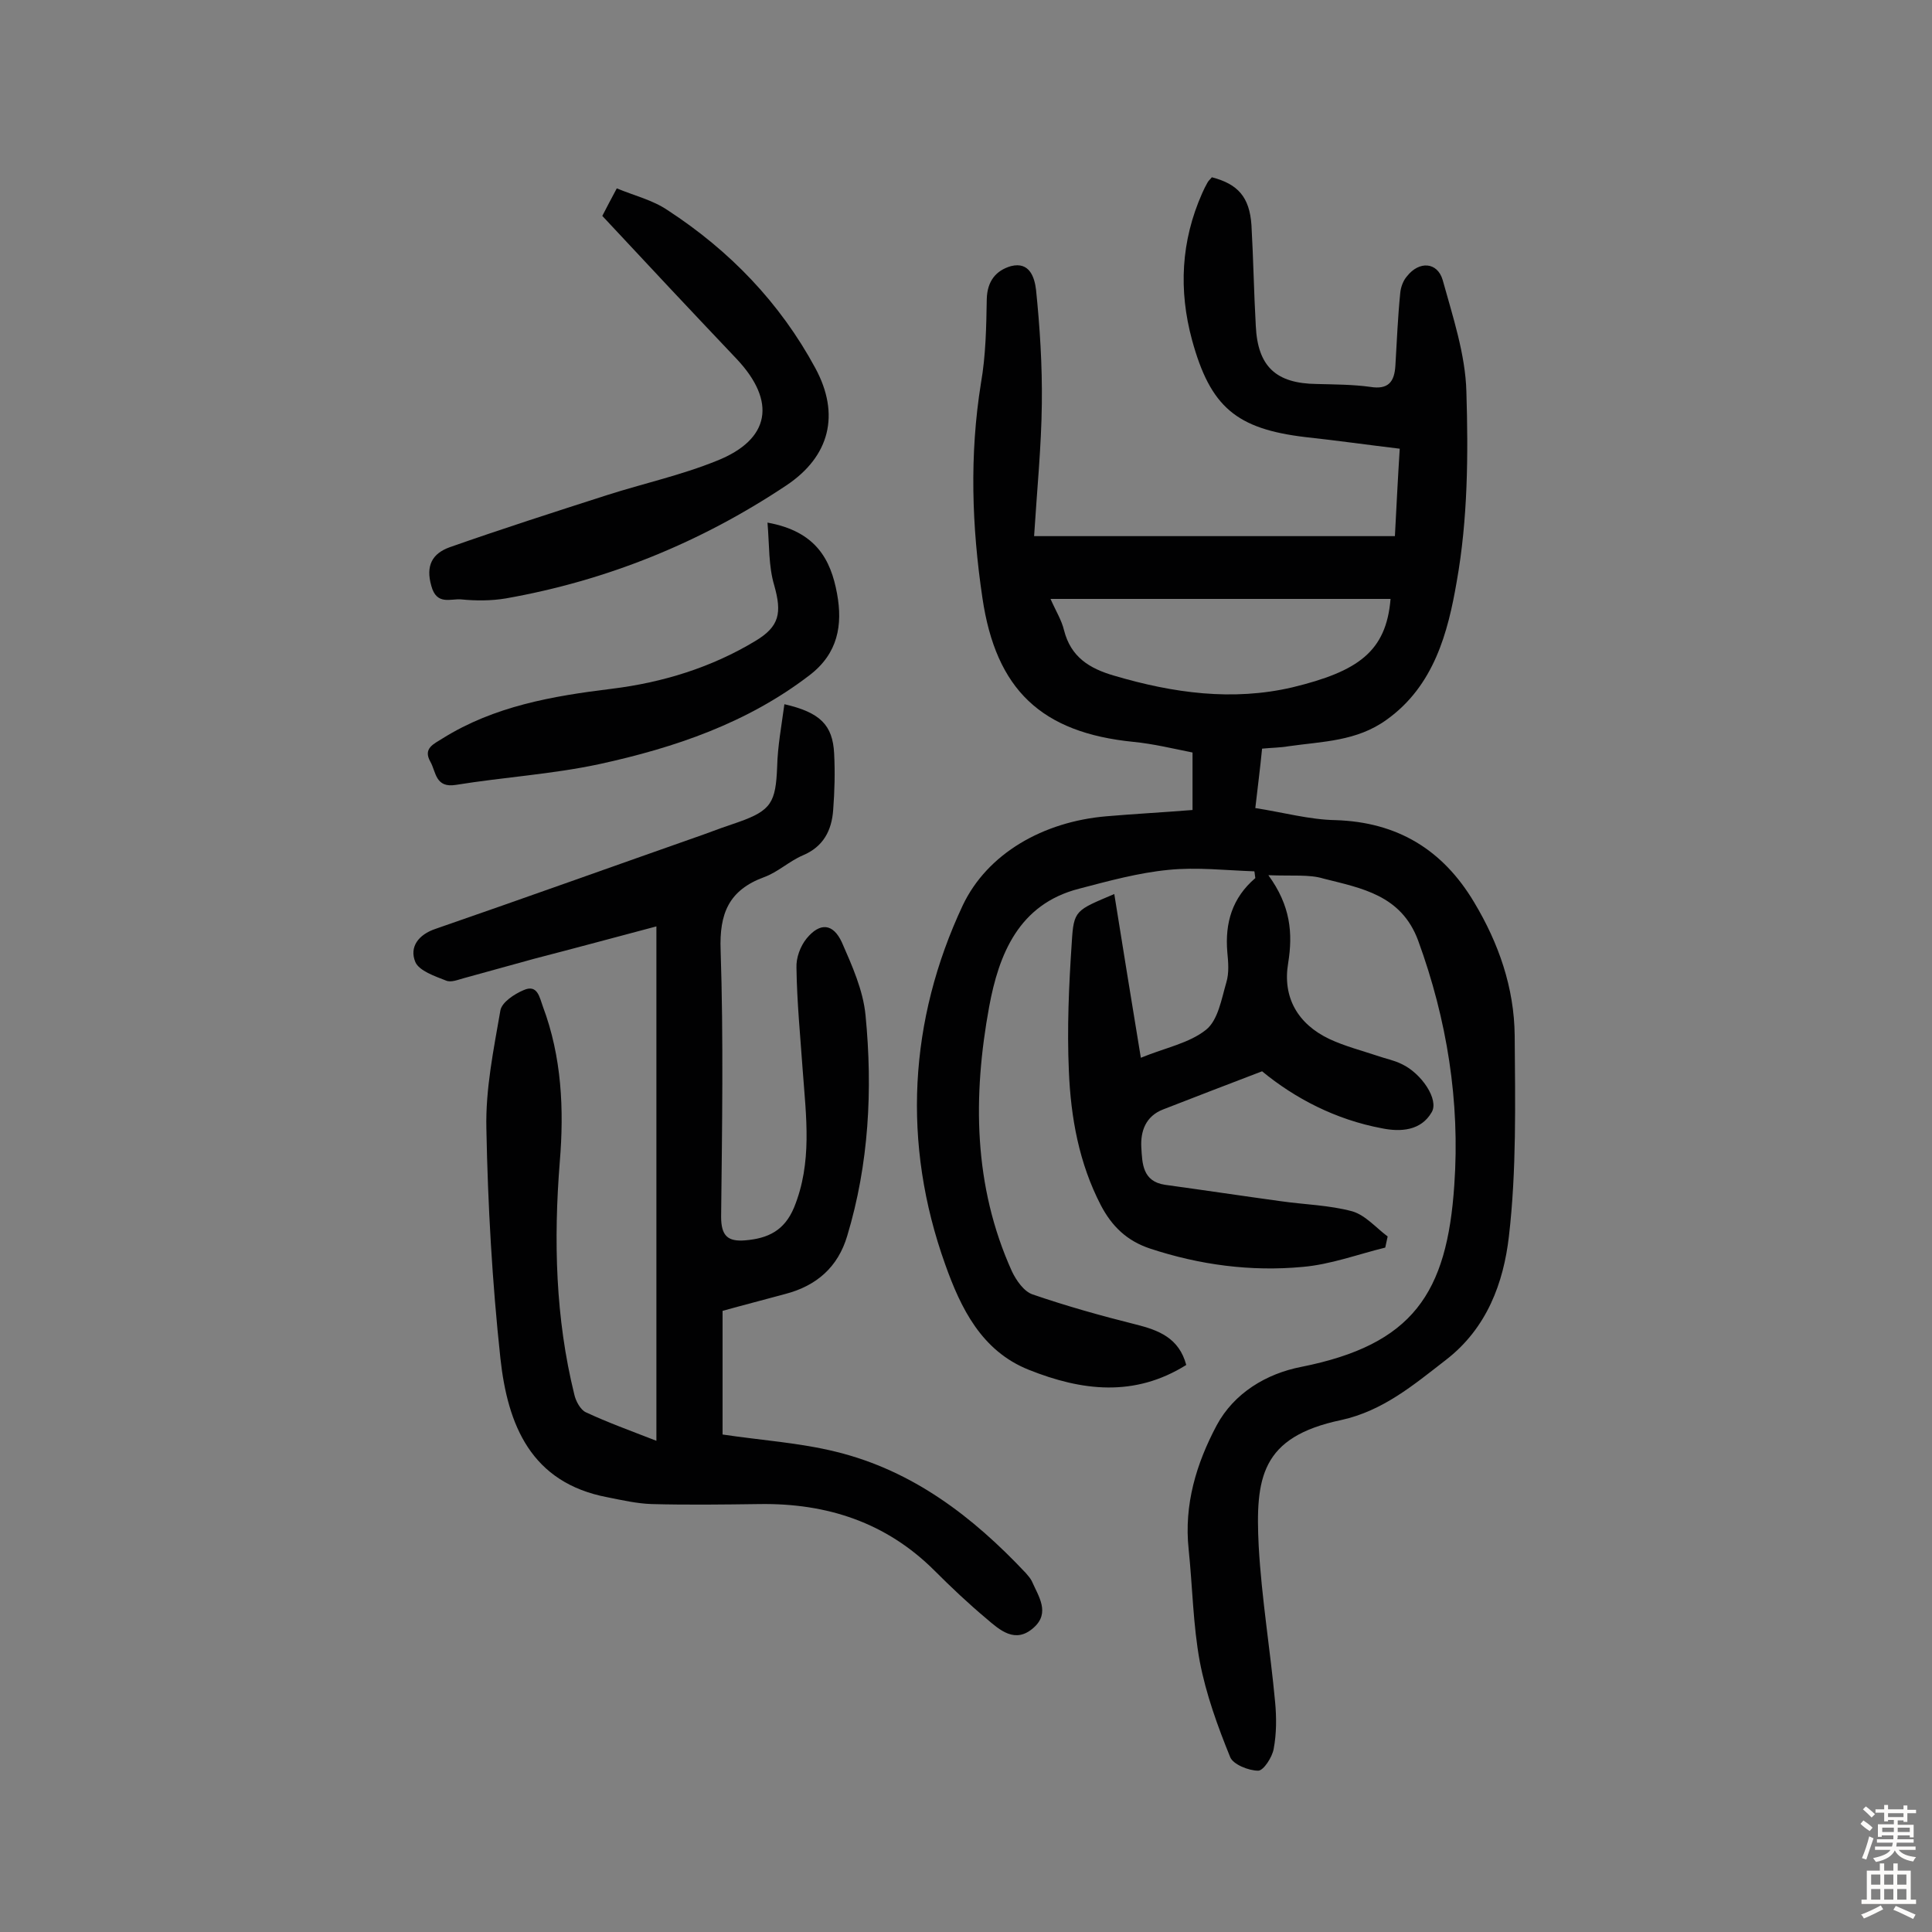
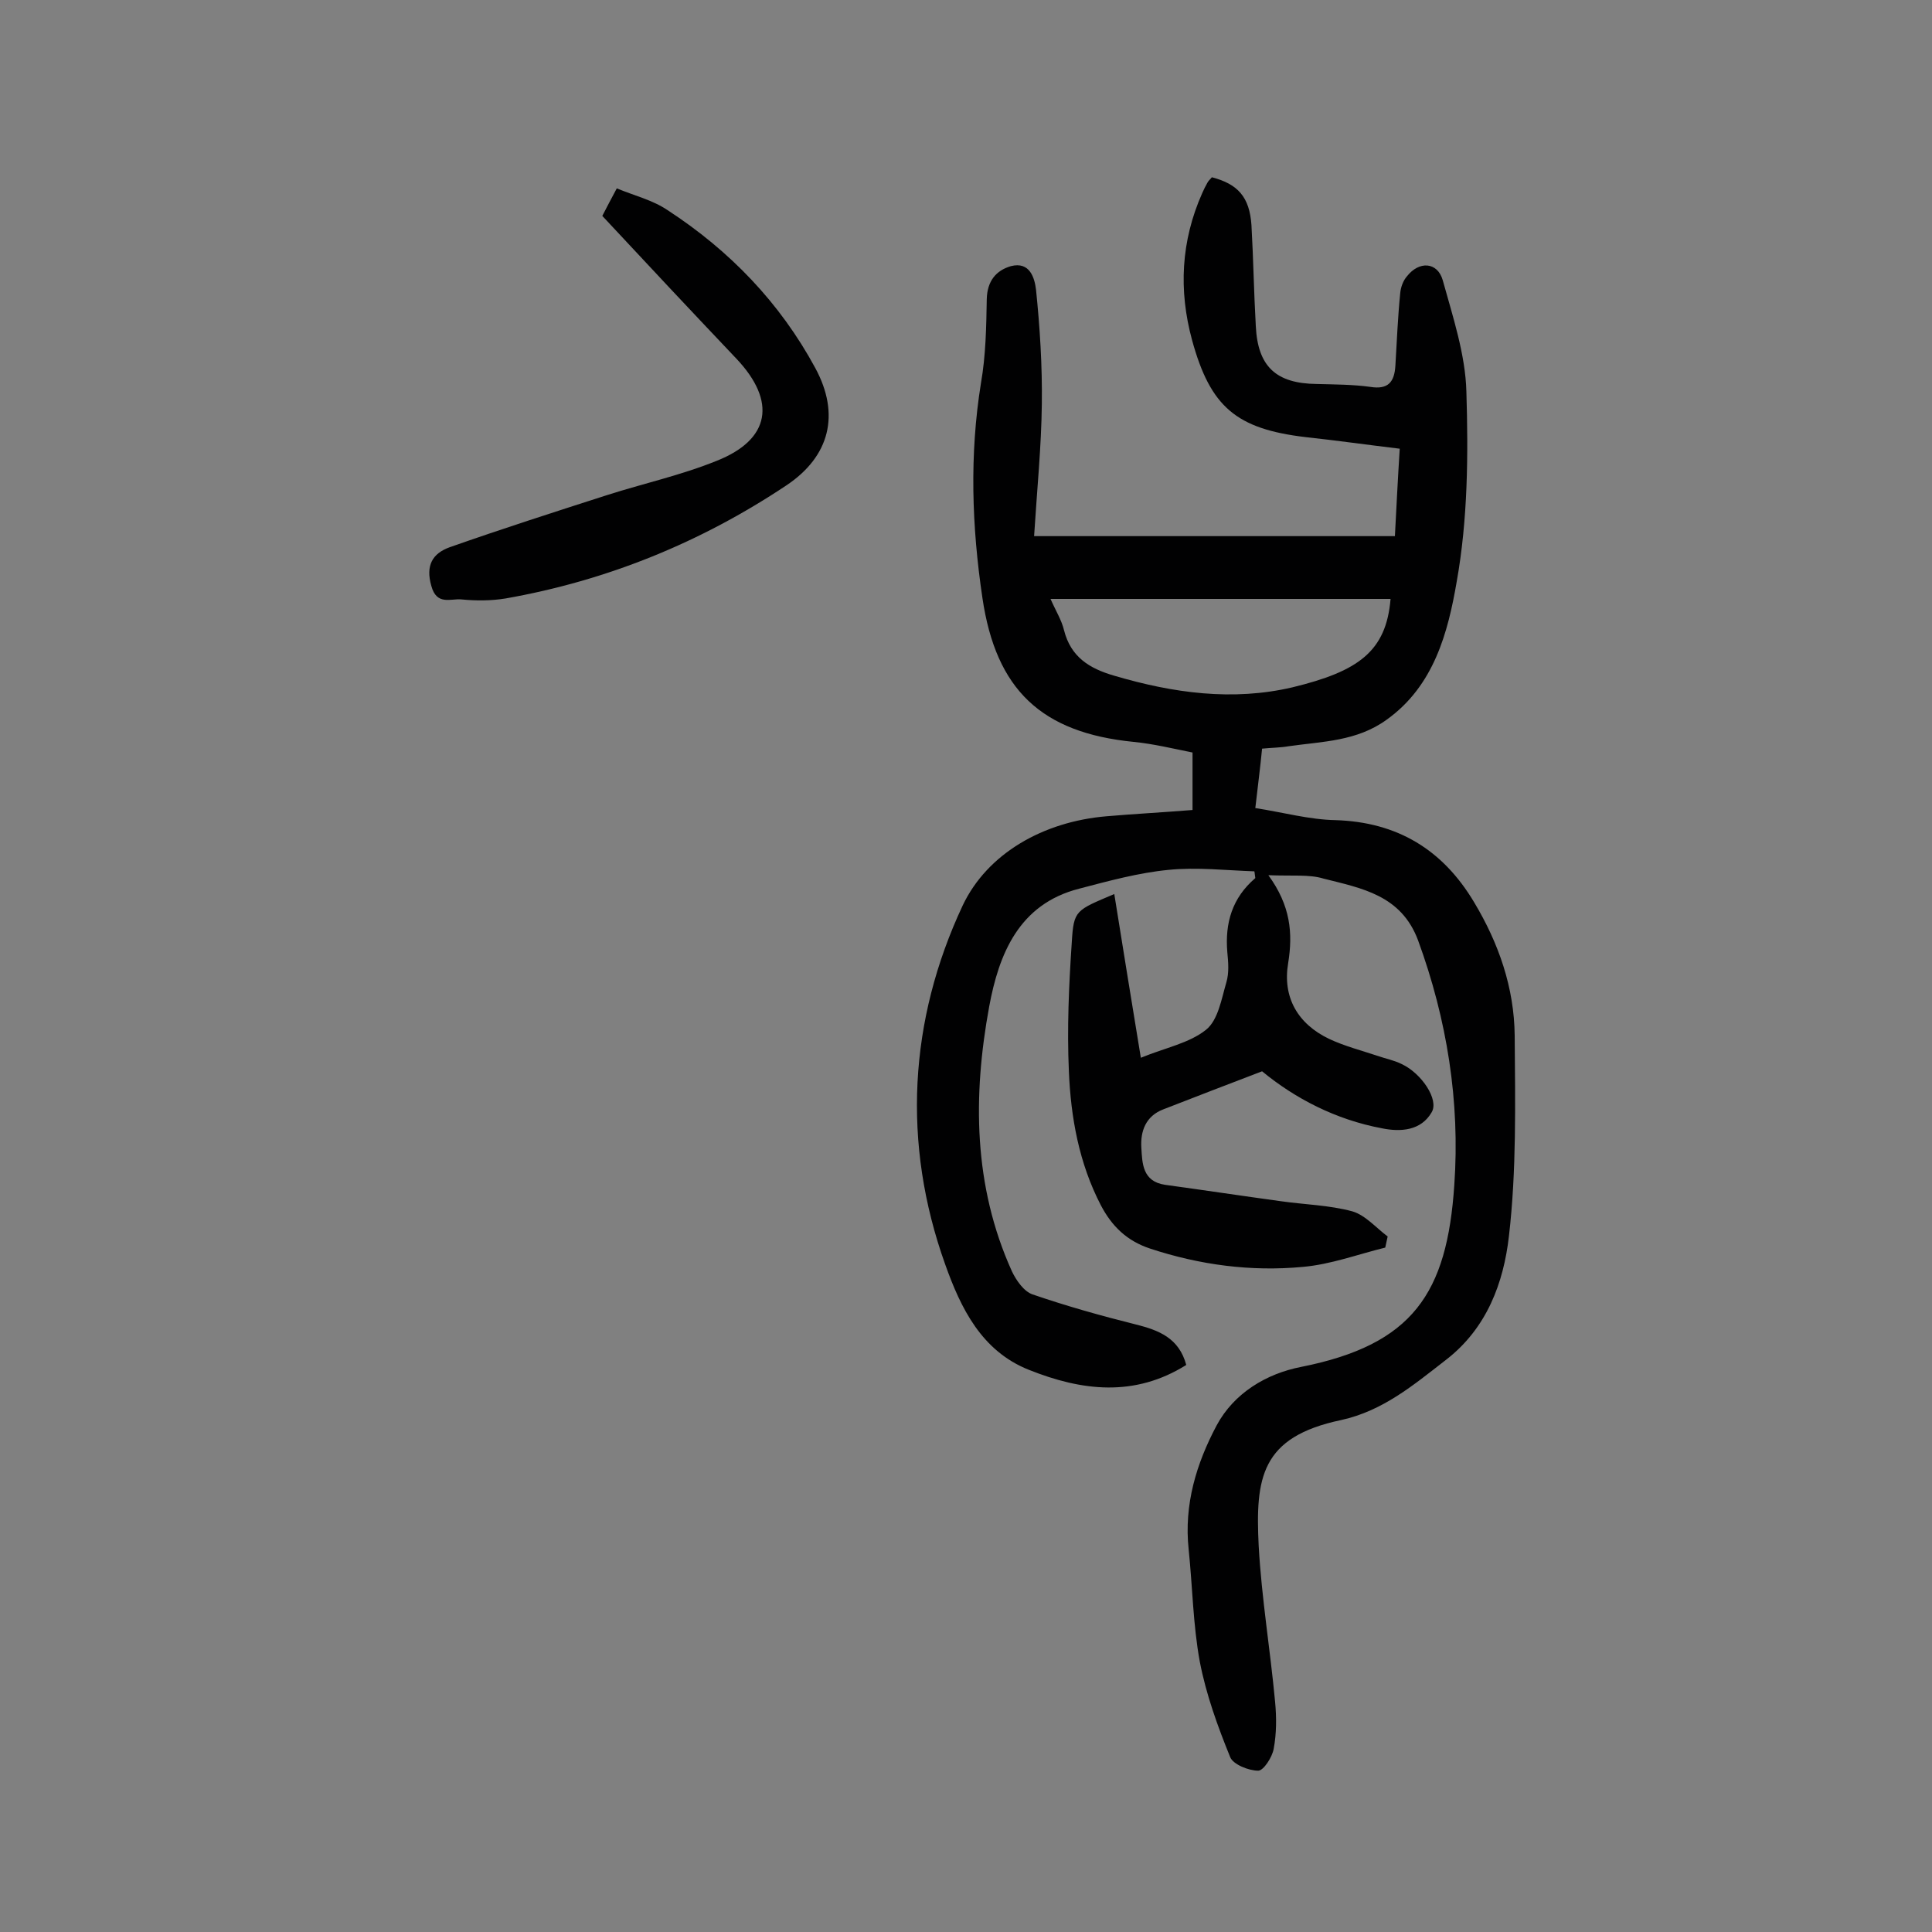
<svg xmlns="http://www.w3.org/2000/svg" enable-background="new 0 0 400 400" viewBox="0 0 400 400">
  <rect x="0" y="0" width="400" height="400" fill="#808080" stroke="none" />
  <g fill="#010102">
    <path d="m262.6 181.2c4.6 6.3 5.1 12 4.1 18.2-1.2 7.1 2 12.6 8.5 15.7 3.2 1.5 6.7 2.4 10 3.5 1.7.6 3.4.9 5 1.7 4.1 1.9 7.8 7.4 6.2 10-2.2 3.8-6.4 4.1-10.3 3.3-9.6-1.8-18-6.2-24.8-11.8-7.1 2.7-13.8 5.3-20.5 7.9-3.6 1.4-4.7 4.5-4.5 7.9.2 3.2.2 7 4.9 7.7 8 1.1 16 2.3 24 3.4 4.9.7 10 .8 14.8 2.1 2.7.8 4.9 3.4 7.3 5.2-.2.8-.3 1.5-.5 2.3-5.7 1.4-11.3 3.5-17.1 4-10.7 1-21.3-.4-31.6-3.8-4.8-1.6-7.9-4.6-10.2-9-4.5-8.7-6.2-18.1-6.6-27.7-.4-8.9 0-17.8.6-26.7.4-6.7.8-6.6 8.8-10 1.8 11.3 3.6 22.3 5.5 33.9 5.1-2.1 10-3 13.5-5.8 2.5-2 3.2-6.4 4.2-9.8.6-2 .4-4.2.2-6.3-.5-6 1-11.2 5.8-15.3-.1-.5-.1-1-.2-1.4-5.9-.2-11.9-.9-17.8-.3-6.2.6-12.4 2.3-18.5 3.9-12.5 3.2-16.6 13.6-18.6 24.4-3.4 18.5-3.3 37.1 4.7 54.8.9 1.9 2.5 4.2 4.3 4.8 7 2.4 14.1 4.4 21.3 6.2 4.8 1.2 9 2.8 10.5 8.4-10.7 6.7-21.6 5.4-32.6 1-9.8-3.9-14.1-12.8-17.3-21.8-9-25.1-7.5-50.6 3.6-74.3 5.1-10.8 16.7-17.4 29.8-18.5 5.8-.5 11.6-.8 17.8-1.3 0-3.9 0-7.7 0-11.9-4-.8-8.1-1.8-12.2-2.2-19.1-1.9-28.5-10.8-31.3-29.8-2.2-14.8-2.7-29.6-.3-44.5 1-5.7 1.1-11.6 1.2-17.4.1-3.7 1.9-5.9 5-6.8 3.9-1 4.9 2.4 5.2 4.9.8 7.8 1.3 15.7 1.2 23.6-.1 8.9-1 17.8-1.6 27.4h74.7c.3-5.7.6-11.8 1-18.1-6.7-.8-13-1.7-19.5-2.4-14.3-1.7-19.7-6.2-23.5-20.1-2.8-10.3-2.3-20.5 2.1-30.4.3-.7.7-1.5 1.1-2.2.2-.4.6-.7.9-1.1 5.4 1.4 7.8 4.1 8.2 9.9.4 7 .5 13.9.9 20.9.4 8.4 4.2 11.9 12.6 12 3.7.1 7.5.1 11.1.6 3.7.6 5-1 5.2-4.4.3-5 .5-10 1-15 .1-1.2.6-2.6 1.4-3.5 2.5-3.2 6.3-3 7.4.8 2.1 7.6 4.7 15.4 4.9 23.1.4 13.1.3 26.4-2 39.3-1.8 10.5-4.7 21.6-14.5 28.6-6.2 4.5-13.3 4.5-20.3 5.5-1.7.3-3.5.3-5.5.5-.4 4.1-.9 7.9-1.4 12.3 5.8.9 11.2 2.4 16.6 2.5 12.8.4 22.2 6.1 28.7 17 5.1 8.5 8.3 17.7 8.4 27.6.1 13.9.4 27.9-1.2 41.6-1.1 9.5-4.5 19-13.1 25.6-6.7 5.2-13 10.5-21.6 12.4-16.7 3.5-17.8 12-17.1 26.1.6 10.8 2.4 21.5 3.4 32.3.3 3.2.3 6.5-.3 9.7-.3 1.7-2.1 4.5-3.2 4.5-2 0-5.2-1.3-5.8-2.8-2.6-6.4-5-13-6.3-19.8-1.4-7.6-1.5-15.5-2.3-23.2-1-9.3 1.6-17.8 5.8-25.7 3.6-6.7 10.3-10.7 17.5-12.1 23.1-4.6 30.2-15.2 31.7-37.7 1.2-17.2-1.5-34.2-7.5-50.6-3.5-9.4-11.7-10.8-19.6-12.8-2.9-.9-6.5-.5-11.4-.7zm-45.1-57.2c1.1 2.5 2.3 4.4 2.8 6.5 1.4 5.5 5.2 7.9 10.4 9.4 12.2 3.6 24.5 5.3 36.9 2.4 13.6-3.3 19.4-7.4 20.3-18.3-23.3 0-46.5 0-70.4 0z" />
-     <path d="m162.4 145.8c7.4 1.7 10 4.3 10.3 10.2.2 3.9.1 7.8-.2 11.7-.3 4.2-2 7.6-6.3 9.4-2.8 1.2-5.2 3.5-8 4.5-7.3 2.7-9.3 7.5-9 15.2.6 18.3.3 36.7.1 55.1 0 4 1.4 5.2 5 4.9 4.7-.4 8.1-2 10.1-6.8 3.8-9.3 2.5-18.8 1.8-28.3-.5-7.1-1.2-14.2-1.3-21.3-.1-2.1.8-4.5 2.1-6.1 2.8-3.4 5.5-3.1 7.3.8 2.1 4.8 4.4 9.9 4.9 15.1 1.5 15.4.7 30.8-3.8 45.7-1.9 6.4-6.3 10.3-12.8 12-4.4 1.2-8.7 2.3-13 3.5v25.6c8 1.2 16 1.7 23.6 3.6 15.8 3.9 28.2 13.4 39.2 25.1.4.5.9 1 1.2 1.6 1.4 3.2 3.9 6.6.4 9.7-3.8 3.4-7 .5-9.8-1.9-3.7-3.1-7.3-6.5-10.7-9.9-10-10-22.3-14-36.2-13.8-7.5.1-14.9.2-22.4 0-3-.1-6.1-.8-9.1-1.4-15.9-3-20.7-15-22.2-28.8-1.7-15.8-2.6-31.7-2.9-47.5-.2-8.2 1.5-16.4 2.9-24.5.3-1.7 2.9-3.4 4.8-4.2 2.9-1.3 3.3 1.5 4 3.4 3.9 10.4 4.4 21.3 3.5 32.1-1.3 16.3-.9 32.4 3 48.2.3 1.4 1.3 3.2 2.4 3.7 4.5 2.1 9.2 3.8 14.6 5.9 0-35.7 0-70.8 0-106.5-8.3 2.2-16.8 4.5-25.3 6.7-4.8 1.3-9.7 2.7-14.5 4-1.2.3-2.7 1-3.8.5-2.3-.9-5.5-2-6.3-3.8-1.3-3.1.6-5.7 4.2-6.9 18.5-6.4 36.9-13 55.4-19.5 2.4-.9 4.9-1.8 7.3-2.6 6.8-2.4 7.7-4.1 8-11.4.1-4.3.9-8.5 1.5-13z" />
    <path d="m124.7 44.7c1-1.9 1.8-3.5 3-5.7 3.6 1.5 7.4 2.4 10.5 4.5 12.9 8.4 23.3 19.2 30.6 32.7 5.2 9.6 3 18.3-6 24.3-17.7 11.8-37.1 19.7-58.1 23.4-3 .5-6.2.5-9.2.2-2.2-.2-5.1 1.3-6.2-2.8-1.2-4.2.2-6.7 3.8-8 10.8-3.8 21.7-7.3 32.6-10.8 7.5-2.4 15.3-4.1 22.7-7.1 11.1-4.4 12.4-12.3 4.1-21.1-9.2-9.7-18.4-19.5-27.8-29.6z" />
-     <path d="m158.9 108.2c10 1.8 13.1 7.6 14.4 14.7 1.2 6.5.2 12.4-5.7 16.9-12.9 9.9-27.9 15-43.5 18.4-9.8 2.1-19.8 2.7-29.7 4.3-4.3.7-4.1-2.7-5.3-4.8-1.6-2.8.8-3.7 2.5-4.8 10.7-6.7 22.8-8.8 35.1-10.3 10.5-1.3 20.6-4.4 29.7-9.9 5-3 5.5-5.8 3.9-11.5-1.2-4-1-8.3-1.4-13z" />
  </g>
-   <path d="m385.2 377.6.6-.7c.6.4 1.3.9 1.9 1.5l-.6.7c-.8-.5-1.4-1-1.9-1.5zm.3 7.1c.6-1.4 1.1-2.9 1.5-4.5.3.1.6.3.9.4-.5 1.4-1 2.9-1.5 4.4zm.2-10.1.6-.6c.7.5 1.3 1.1 1.9 1.6l-.7.7c-.6-.6-1.2-1.2-1.8-1.7zm8.4-.8h.8v.9h1.8v.7h-1.8v1.8h-.8v-.3h-1.2v.9h3.3v2.6h-.8v-.4h-2.5c0 .3 0 .6-.1.8h3.4v.7h-3.5c0 .3-.1.6-.1.8h4v.7h-3.5c.7.9 1.9 1.3 3.6 1.5-.2.2-.4.5-.6.9-1.9-.3-3.2-1.1-3.8-2.3-.5 1.1-1.8 2-3.9 2.4-.2-.3-.4-.5-.6-.8 1.9-.4 3.1-.9 3.6-1.7h-3.2v-.7h3.5c.1-.2.1-.5.2-.8h-3.3v-.7h3.4c0-.2 0-.5 0-.8h-2.4v.3h-.8v-2.6h3.3v-.9h-1.2v.3h-.8v-1.8h-1.8v-.7h1.8v-.9h.8v.9h3.2zm-4.4 5.5h2.4c0-.3 0-.6 0-.9h-2.4zm1.2-3.1h3.2v-.8h-3.2zm4.4 2.2h-2.4v.9h2.5v-.9z" fill="#fcfbfa" />
-   <path d="m389.2 385.8h.9v1.5h1.9v-1.5h.9v1.5h2.7v6h1.1v.9h-11.3v-.9h1.1v-6h2.7zm.2 8.7.5.8c-1.2.6-2.5 1.3-4 1.9-.2-.3-.3-.6-.6-.8 1.6-.6 3-1.3 4.1-1.9zm-2-4.3h1.9v-2.1h-1.9zm0 3.1h1.9v-2.2h-1.9zm2.7-3.1h1.9v-2.1h-1.9zm0 3.1h1.9v-2.2h-1.9zm2.4 1.3c1.4.6 2.7 1.2 4.1 1.8l-.5.9c-1.5-.7-2.8-1.4-4.1-1.9zm2.2-6.5h-1.9v2.1h1.9zm-1.9 5.2h1.9v-2.2h-1.9z" fill="#fcfbfa" />
</svg>